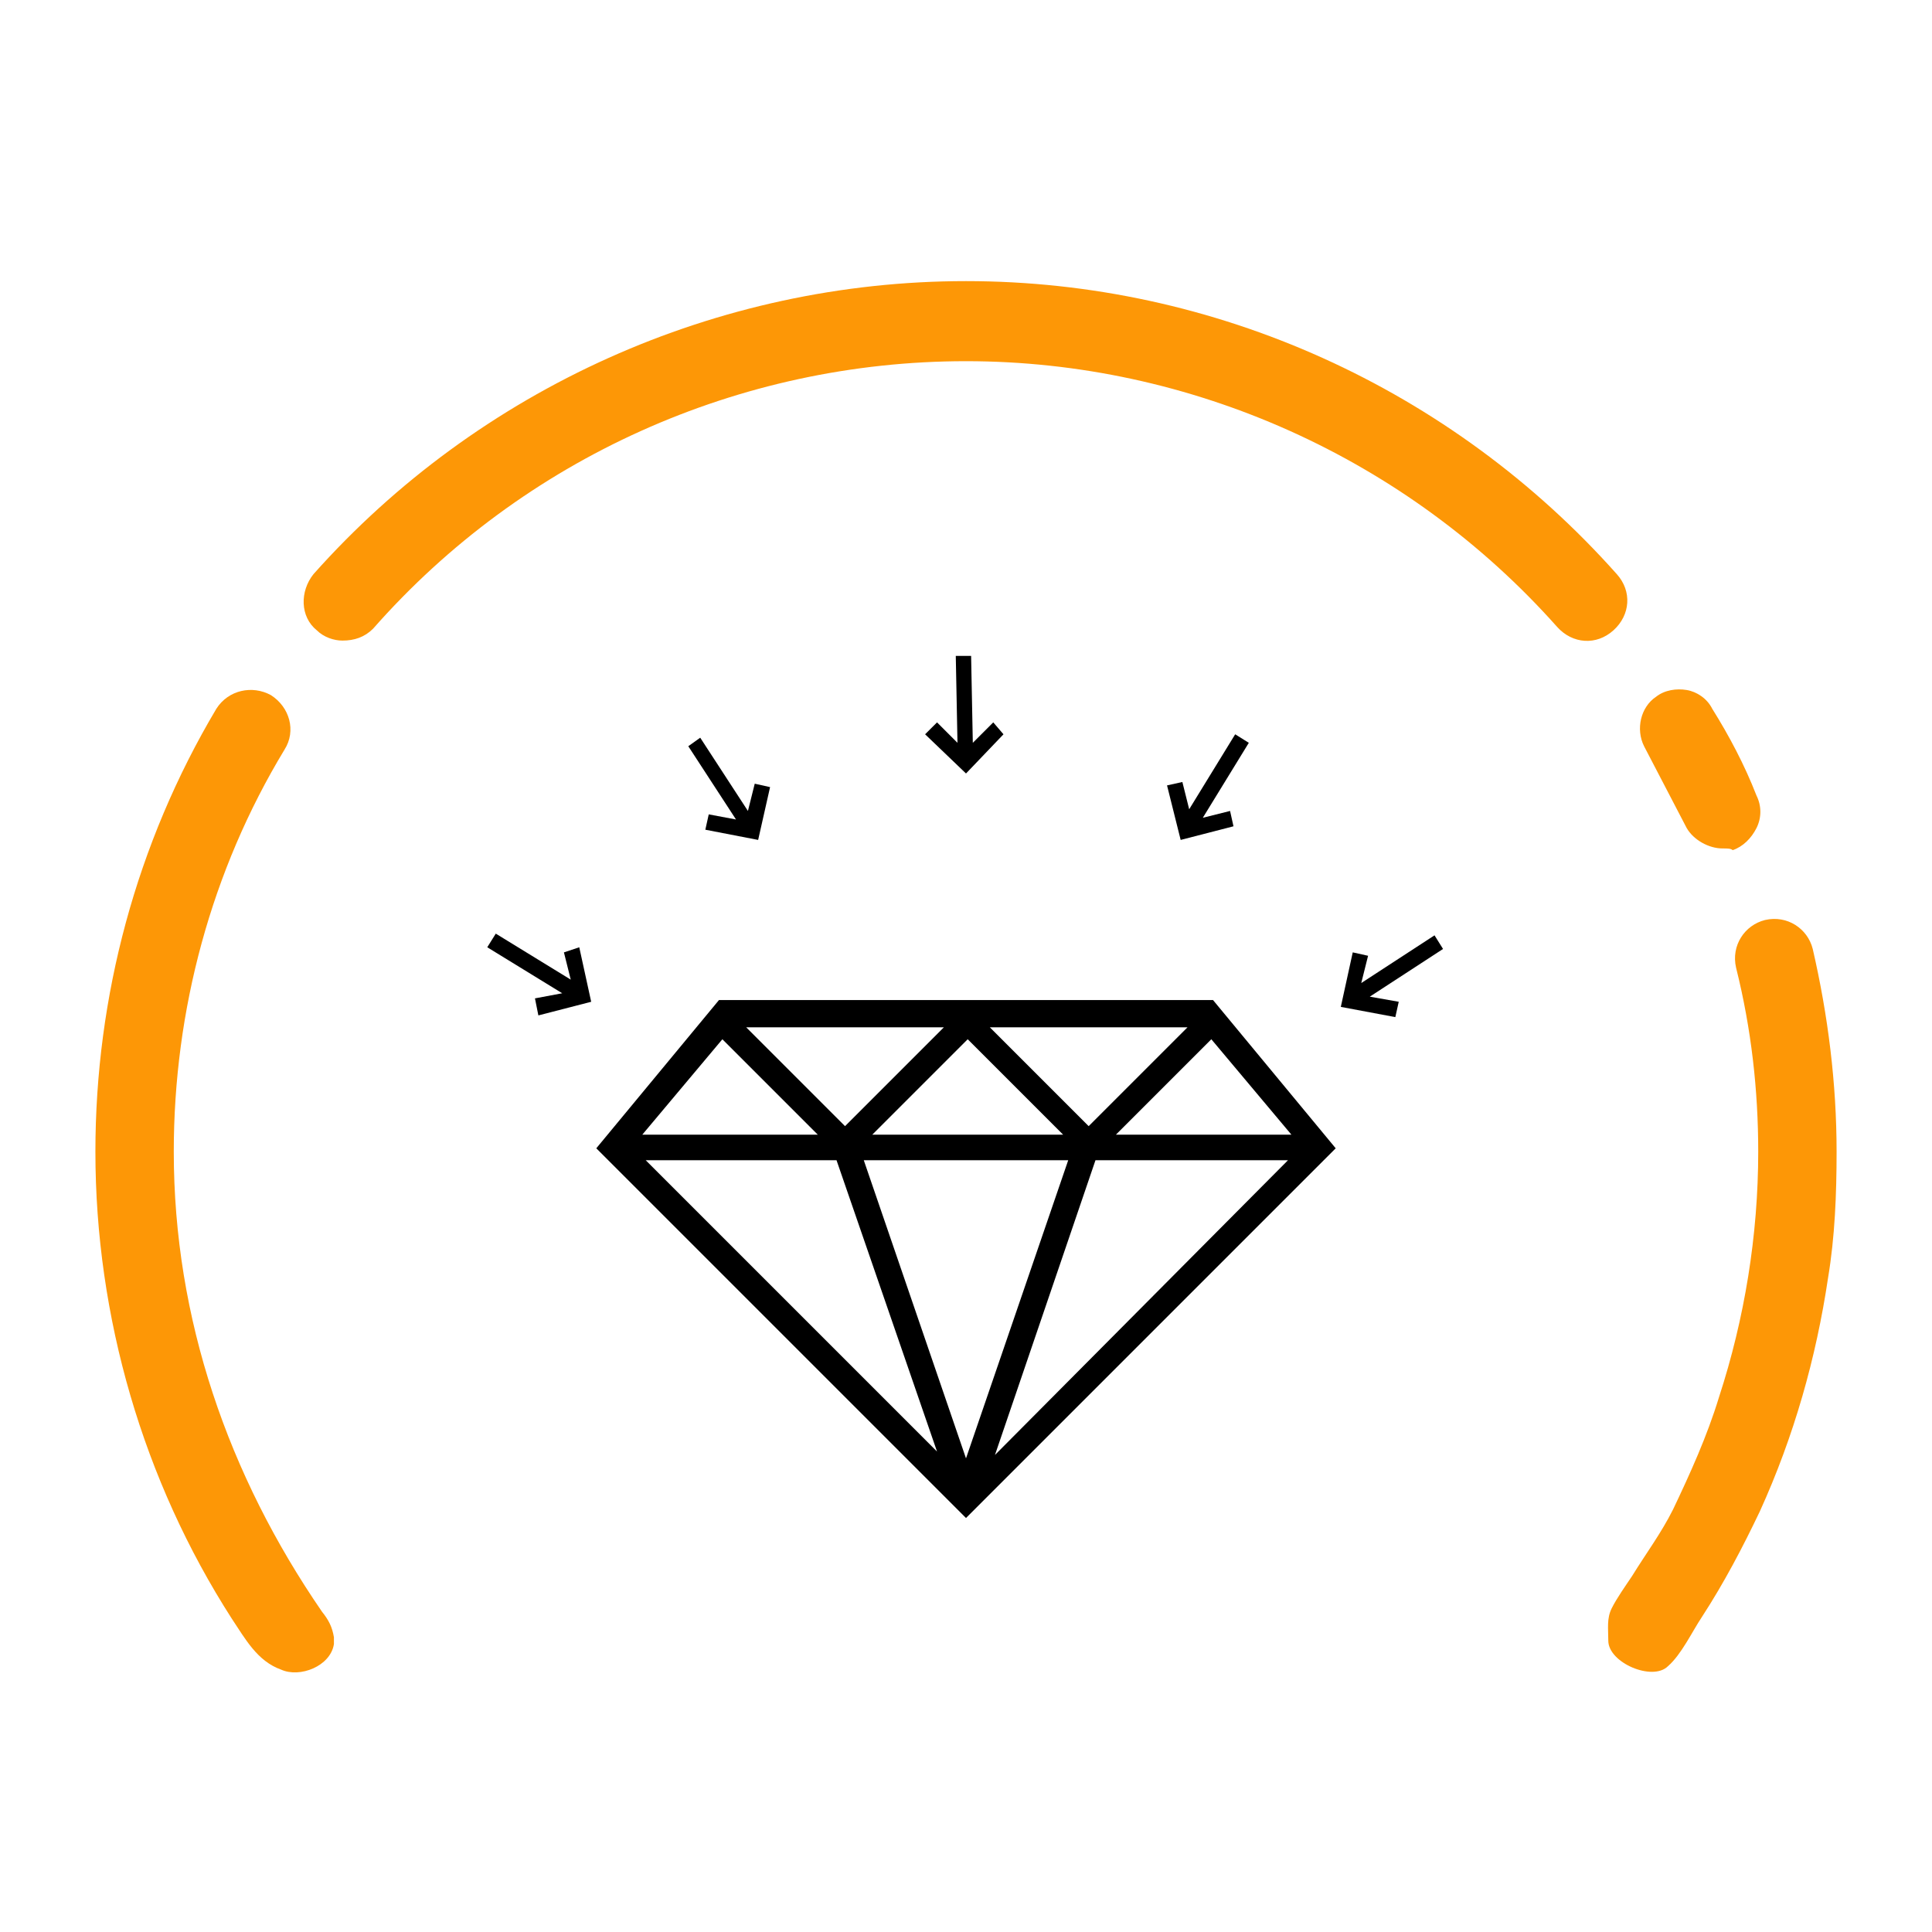
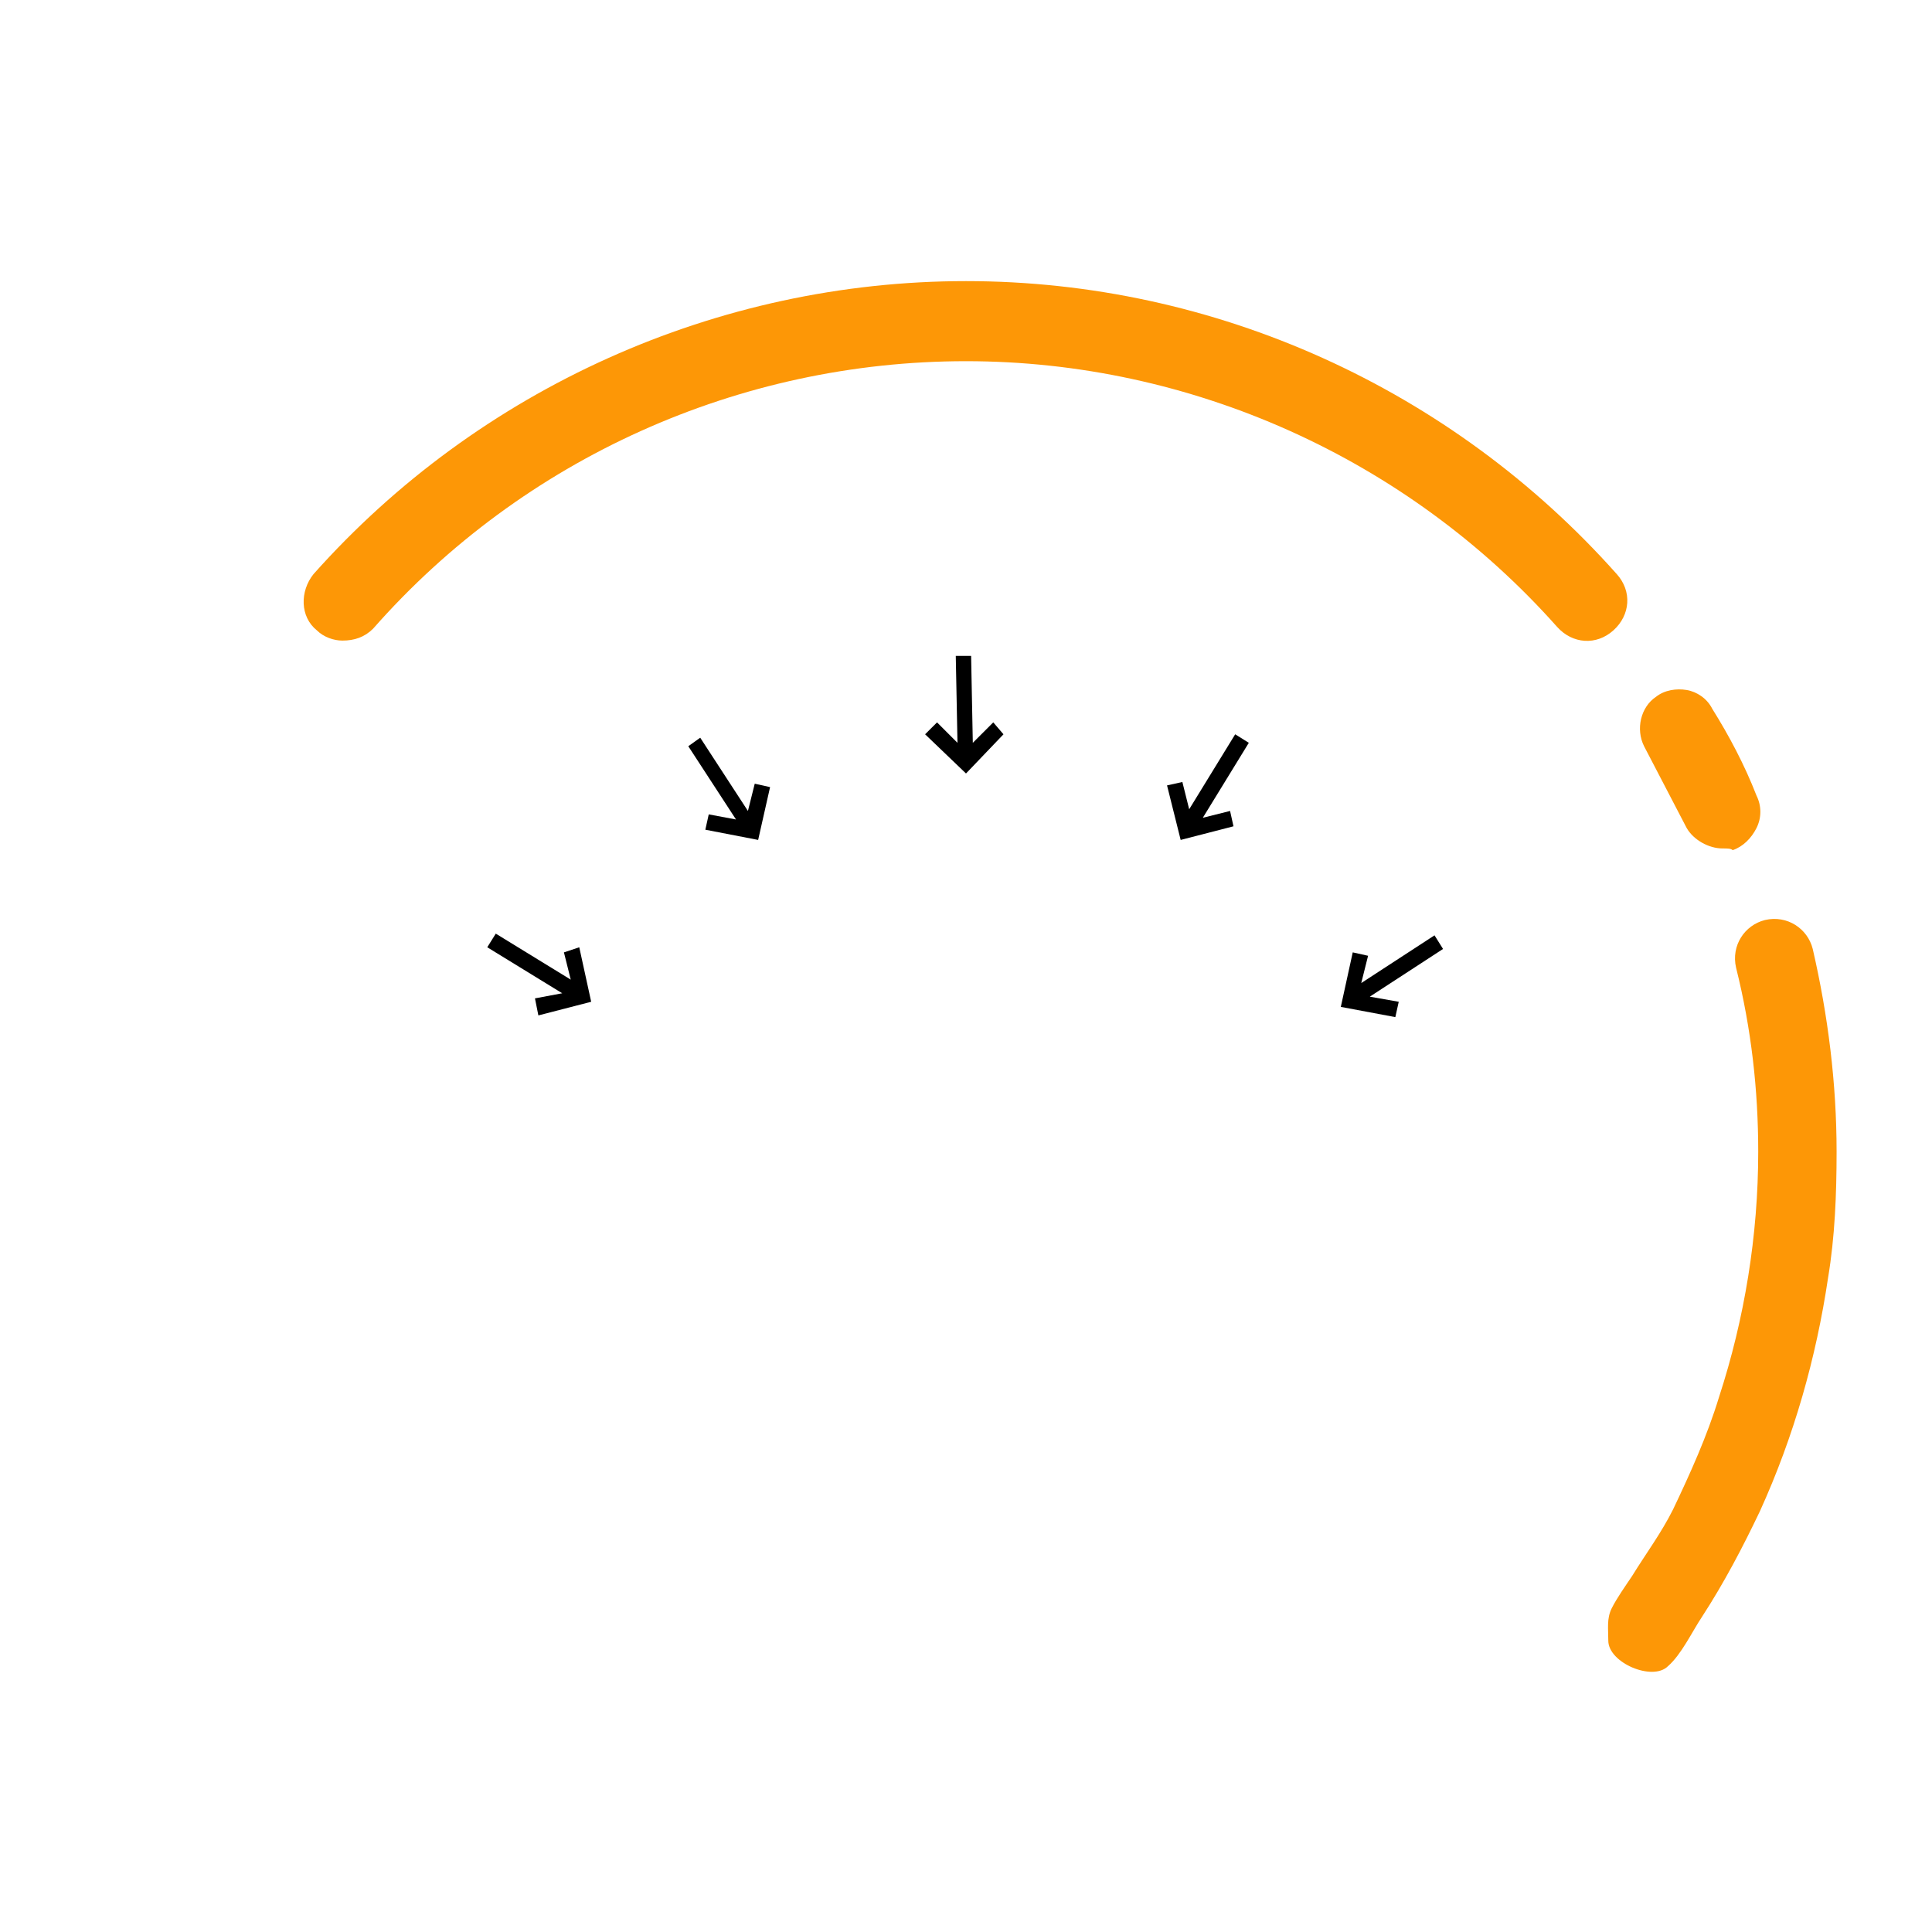
<svg xmlns="http://www.w3.org/2000/svg" version="1.1" id="Layer_1" x="0px" y="0px" viewBox="0 0 113.4 113.4" style="enable-background:new 0 0 113.4 113.4;" xml:space="preserve">
  <style type="text/css">
	.st0{fill:#FD9706;}
</style>
  <g>
    <g>
-       <path class="st0" d="M19.6,96.5c0-0.1,0-0.2,0-0.4c-0.1-0.6-0.3-1-0.7-1.5c-5.5-8-8.7-17.2-8.7-27c0-8.3,2.2-16.5,6.5-23.6    c0.7-1.1,0.3-2.5-0.8-3.2c-1.1-0.6-2.5-0.3-3.2,0.8c-4.7,7.9-7.1,16.9-7.1,26c0,9.7,2.8,19.3,8,27.4c0.8,1.2,1.5,2.5,2.9,3    C17.6,98.5,19.4,97.8,19.6,96.5z" />
      <path class="st0" d="M103.2,67.6c0,4.9-0.8,9.8-2.3,14.4c-0.7,2.3-1.7,4.5-2.7,6.6c-0.7,1.4-1.6,2.6-2.4,3.9    c-0.4,0.6-0.9,1.3-1.2,1.9s-0.2,1.2-0.2,1.9c0,1.3,2.6,2.4,3.5,1.5c0.8-0.7,1.4-2,2-2.9c1.3-2,2.4-4.1,3.4-6.2c2-4.4,3.3-9,4-13.7    c0.4-2.4,0.5-4.9,0.5-7.4c0-4-0.5-8-1.4-11.9c-0.3-1.2-1.5-2-2.8-1.7c-1.2,0.3-2,1.5-1.7,2.8C102.8,60.4,103.2,64,103.2,67.6z" />
    </g>
    <g>
      <path class="st0" d="M101.1,49.8c-0.8,0-1.7-0.5-2.1-1.2l-2.5-4.8c-0.5-1-0.2-2.3,0.7-2.9l0,0c0.5-0.4,1.2-0.5,1.8-0.4    s1.2,0.5,1.5,1.1c1,1.6,1.9,3.3,2.6,5.1c0.3,0.6,0.3,1.3,0,1.9c-0.3,0.6-0.8,1.1-1.4,1.3C101.6,49.8,101.4,49.8,101.1,49.8z" />
    </g>
    <g>
      <path class="st0" d="M20.1,37.6c-0.5,0-1.1-0.2-1.5-0.6c-1-0.8-1-2.3-0.2-3.3c9.7-10.9,23.7-17.2,38.3-17.2s28.5,6.3,38.2,17.2    c0.9,1,0.8,2.4-0.2,3.3c-1,0.9-2.4,0.8-3.3-0.2c-8.8-9.9-21.5-15.6-34.7-15.6c-13.3,0-26,5.7-34.8,15.7    C21.4,37.4,20.8,37.6,20.1,37.6z" />
    </g>
  </g>
  <polygon id="XMLID_54_" points="80.4,58.5 84.7,55.7 84.2,54.9 79.9,57.7 80.3,56.1 79.4,55.9 78.7,59.1 81.9,59.7 82.1,58.8 " />
  <polygon id="XMLID_53_" points="70.6,48 73.3,43.6 72.5,43.1 69.8,47.5 69.4,45.9 68.5,46.1 69.3,49.3 72.4,48.5 72.2,47.6 " />
  <polygon id="XMLID_52_" points="43.9,47.6 41.1,43.3 40.4,43.8 43.2,48.1 41.6,47.8 41.4,48.7 44.5,49.3 45.2,46.2 44.3,46 " />
  <polygon id="XMLID_51_" points="57.1,43.6 57,38.5 56.1,38.5 56.2,43.6 55,42.4 54.3,43.1 56.7,45.4 58.9,43.1 58.3,42.4 " />
  <polygon id="XMLID_50_" points="33.5,57.5 29.1,54.8 28.6,55.6 33,58.3 31.4,58.6 31.6,59.6 34.7,58.8 34,55.6 33.1,55.9 " />
-   <path id="XMLID_40_" d="M78.4,67.4l-7.2-8.7h-29L35,67.4l21.7,21.7L78.4,67.4z M62.7,68.1l-6,17.5l-6-17.5H62.7z M51.2,66.6l5.6-5.6  l5.6,5.6H51.2z M64.3,68.1h11.3L58.4,85.4L64.3,68.1z M65.5,66.6l5.6-5.6l4.7,5.6H65.5z M63.9,66.1l-5.8-5.8h11.6L63.9,66.1z   M49.6,66.1l-5.8-5.8h11.6L49.6,66.1z M48,66.6H37.7l4.7-5.6L48,66.6z M49.1,68.1L55,85.2L37.9,68.1H49.1z" />
</svg>